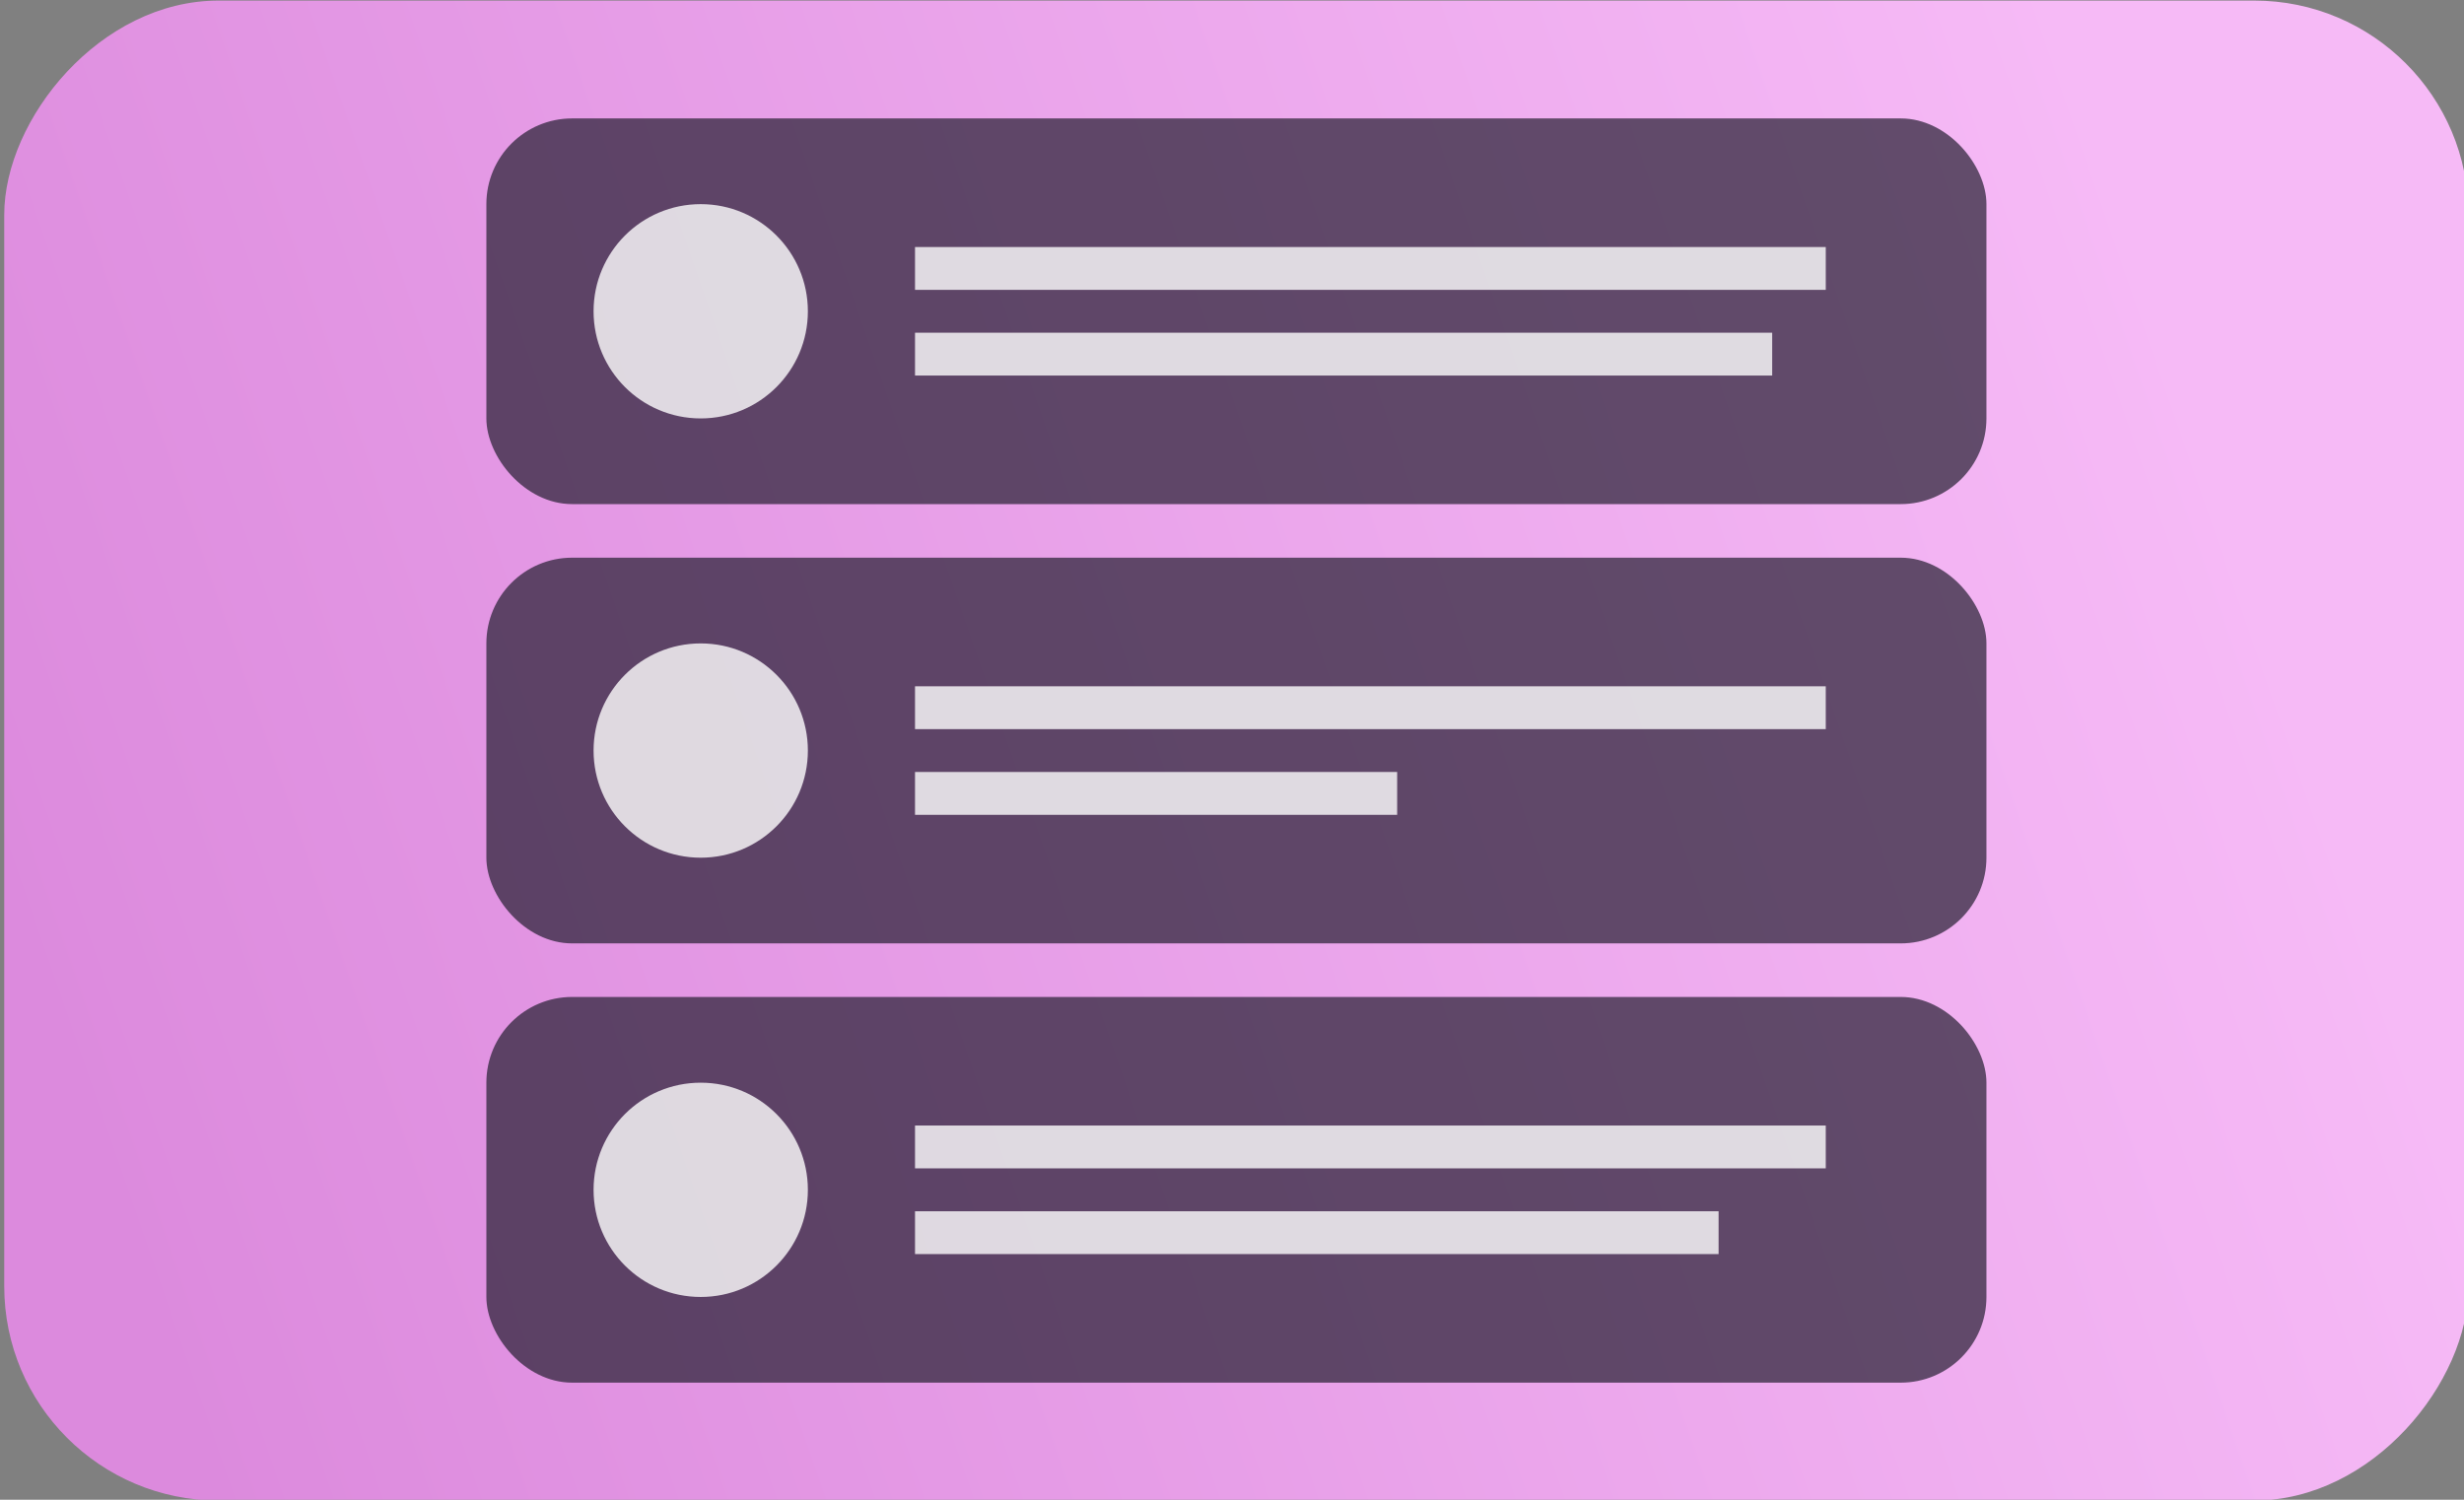
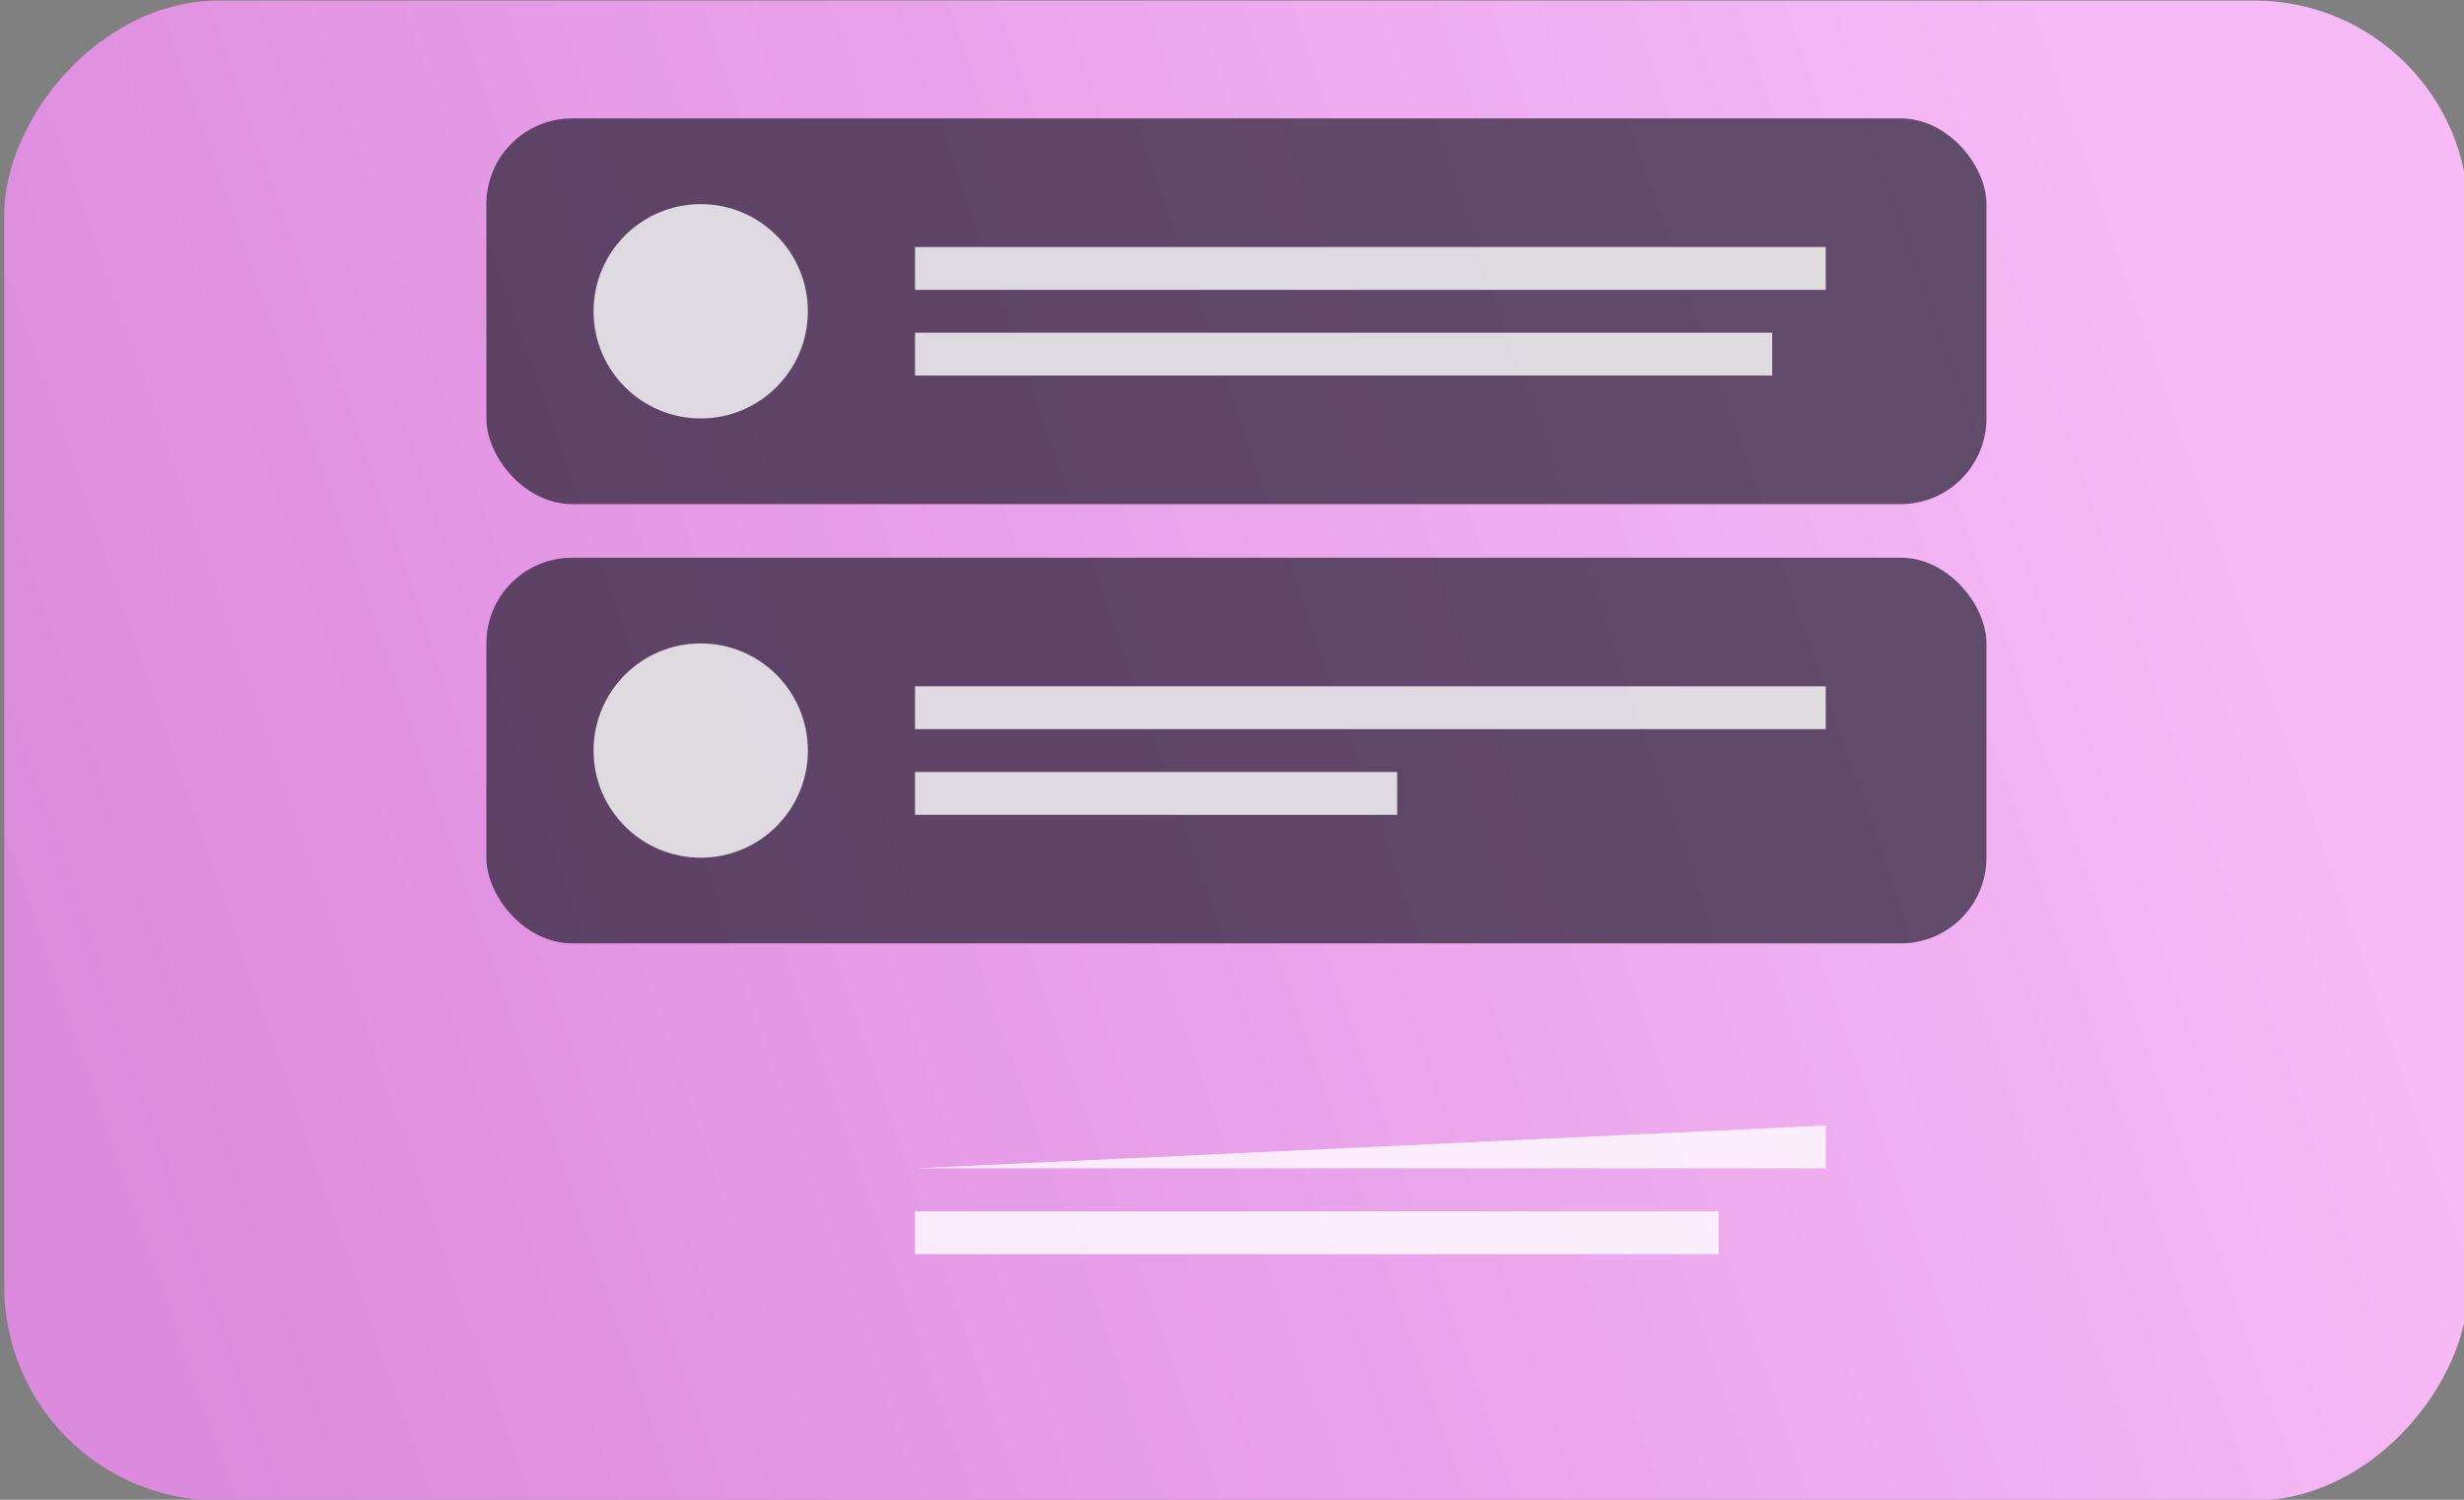
<svg xmlns="http://www.w3.org/2000/svg" xmlns:ns1="http://sodipodi.sourceforge.net/DTD/sodipodi-0.dtd" xmlns:ns2="http://www.inkscape.org/namespaces/inkscape" xmlns:xlink="http://www.w3.org/1999/xlink" height="140" width="230" version="1.1" id="svg8640" ns1:docname="feedback-notifications.svg" ns2:version="1.3.2 (091e20ef0f, 2023-11-25)">
  <rect width="100%" height="100%" fill="#808080" stroke="none" />
  <defs id="defs8644">
    <linearGradient ns2:collect="always" xlink:href="#linearGradient6-6" id="linearGradient7-3" x1="23.16" y1="44.344" x2="219.794" y2="112.482" gradientUnits="userSpaceOnUse" gradientTransform="matrix(0.265,0,0,0.265,-900.905,113.771)" />
    <linearGradient id="linearGradient6-6" ns2:collect="always">
      <stop style="stop-color:#f6baf6;stop-opacity:1;" offset="0" id="stop6-7" />
      <stop style="stop-color:#dc8add;stop-opacity:1" offset="1" id="stop7-5" />
    </linearGradient>
  </defs>
  <ns1:namedview id="namedview8642" pagecolor="#505050" bordercolor="#ffffff" borderopacity="1" ns2:showpageshadow="0" ns2:pageopacity="0" ns2:pagecheckerboard="1" ns2:deskcolor="#505050" showgrid="false" ns2:current-layer="svg8640" ns2:zoom="2.151625" ns2:cx="102.71307" ns2:cy="22.308721" ns2:window-width="1920" ns2:window-height="1011" ns2:window-x="0" ns2:window-y="0" ns2:window-maximized="1">
    <ns2:grid id="grid1" units="px" originx="0" originy="0" spacingx="1" spacingy="1" empcolor="#3f3fff" empopacity="0.251" color="#3f3fff" opacity="0.125" empspacing="5" dotted="false" gridanglex="30" gridanglez="30" visible="false" />
  </ns1:namedview>
  <g transform="translate(-3174.997 -430) scale(3.78)" id="g8638">
    <rect style="fill:url(#linearGradient7-3);fill-opacity:1;stroke:none;stroke-width:4.763;stroke-linecap:round;stroke-dashoffset:26.4" width="60.854" height="37.042" x="-900.905" id="rect2-3" y="113.771" transform="scale(-1,1)" rx="5.292" />
    <rect style="fill:#241f31;fill-opacity:1;stroke:none;stroke-width:4.763;stroke-linecap:round;stroke-dashoffset:26.4;opacity:0.7" width="37.043" height="9.525" x="851.957" y="116.681" ry="2.117" rx="2.117" id="rect8614" />
    <path fill="#99c1f1" style="fill:#ffffff;fill-opacity:1;stroke-width:0.265;opacity:0.8" transform="scale(1 -1)" d="M862.542-123.031h21.167v1.058h-21.167z" id="path8616" />
    <path fill="#99c1f1" style="fill:#ffffff;fill-opacity:1;stroke-width:0.265;opacity:0.8" transform="scale(1 -1)" d="M862.542-120.915h22.49v1.058h-22.49z" id="path8618" />
    <circle style="fill:#ffffff;fill-opacity:1;stroke:none;stroke-width:1.058;stroke-linecap:round;stroke-linejoin:round;stroke-dashoffset:26.4;stroke-opacity:1;opacity:0.8" cx="857.25" cy="121.444" r="2.646" id="circle8620" />
    <rect style="fill:#241f31;fill-opacity:1;stroke:none;stroke-width:4.763;stroke-linecap:round;stroke-dashoffset:26.4;opacity:0.7" width="37.043" height="9.525" x="851.957" y="127.529" ry="2.117" rx="2.117" id="rect8622" />
    <path fill="#99c1f1" style="fill:#ffffff;fill-opacity:1;stroke-width:0.265;opacity:0.8" transform="scale(1 -1)" d="M862.542-133.879h11.906v1.058h-11.906z" id="path8624" />
    <path fill="#99c1f1" style="fill:#ffffff;fill-opacity:1;stroke-width:0.265;opacity:0.8" transform="scale(1 -1)" d="M862.542-131.763h22.49v1.058h-22.49z" id="path8626" />
    <circle style="fill:#ffffff;fill-opacity:1;stroke:none;stroke-width:1.058;stroke-linecap:round;stroke-linejoin:round;stroke-dashoffset:26.4;stroke-opacity:1;opacity:0.8" cx="857.25" cy="132.292" r="2.646" id="circle8628" />
-     <rect style="fill:#241f31;fill-opacity:1;stroke:none;stroke-width:4.763;stroke-linecap:round;stroke-dashoffset:26.4;opacity:0.7" width="37.043" height="9.525" x="851.957" y="138.377" ry="2.117" rx="2.117" id="rect8630" />
    <path fill="#99c1f1" style="fill:#ffffff;fill-opacity:1;stroke-width:0.265;opacity:0.8" transform="scale(1 -1)" d="M862.542-144.727h19.844v1.058h-19.844z" id="path8632" />
-     <path fill="#99c1f1" style="fill:#ffffff;fill-opacity:1;stroke-width:0.265;opacity:0.8" transform="scale(1 -1)" d="M862.542-142.61h22.49v1.058h-22.49z" id="path8634" />
-     <circle style="fill:#ffffff;fill-opacity:1;stroke:none;stroke-width:1.058;stroke-linecap:round;stroke-linejoin:round;stroke-dashoffset:26.4;stroke-opacity:1;opacity:0.8" cx="857.25" cy="143.14" r="2.646" id="circle8636" />
+     <path fill="#99c1f1" style="fill:#ffffff;fill-opacity:1;stroke-width:0.265;opacity:0.8" transform="scale(1 -1)" d="M862.542-142.61h22.49v1.058z" id="path8634" />
  </g>
</svg>